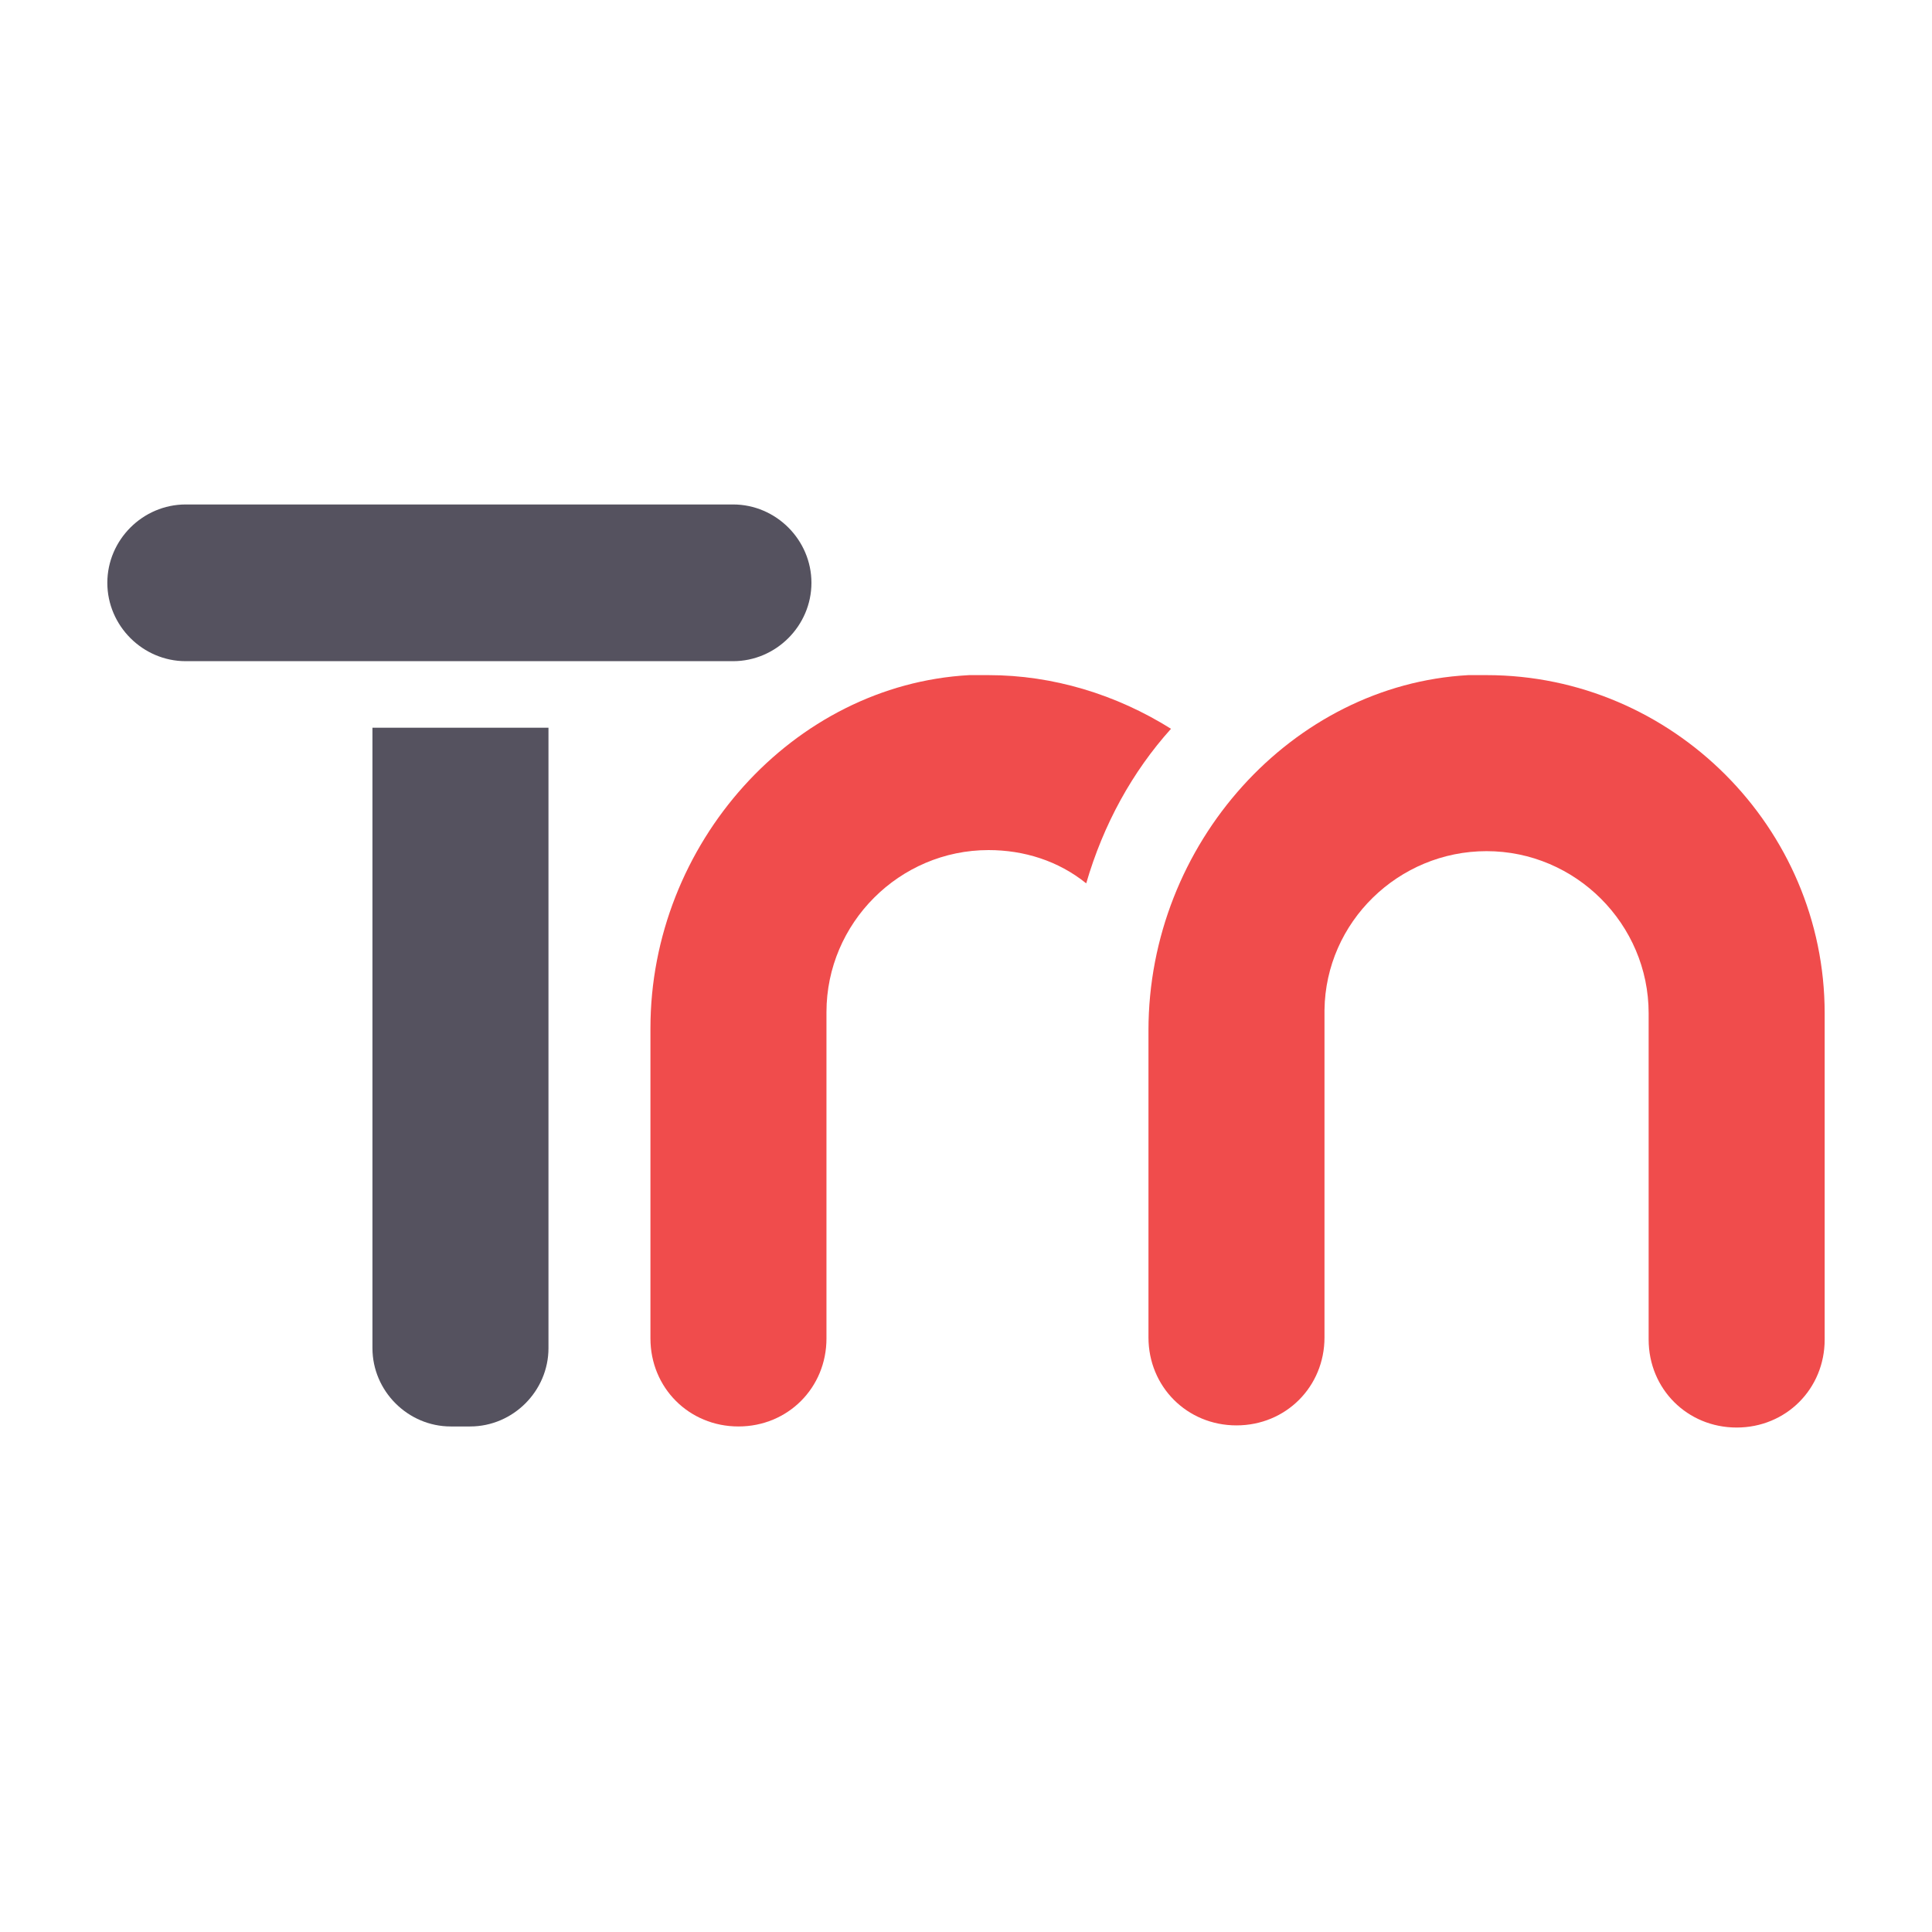
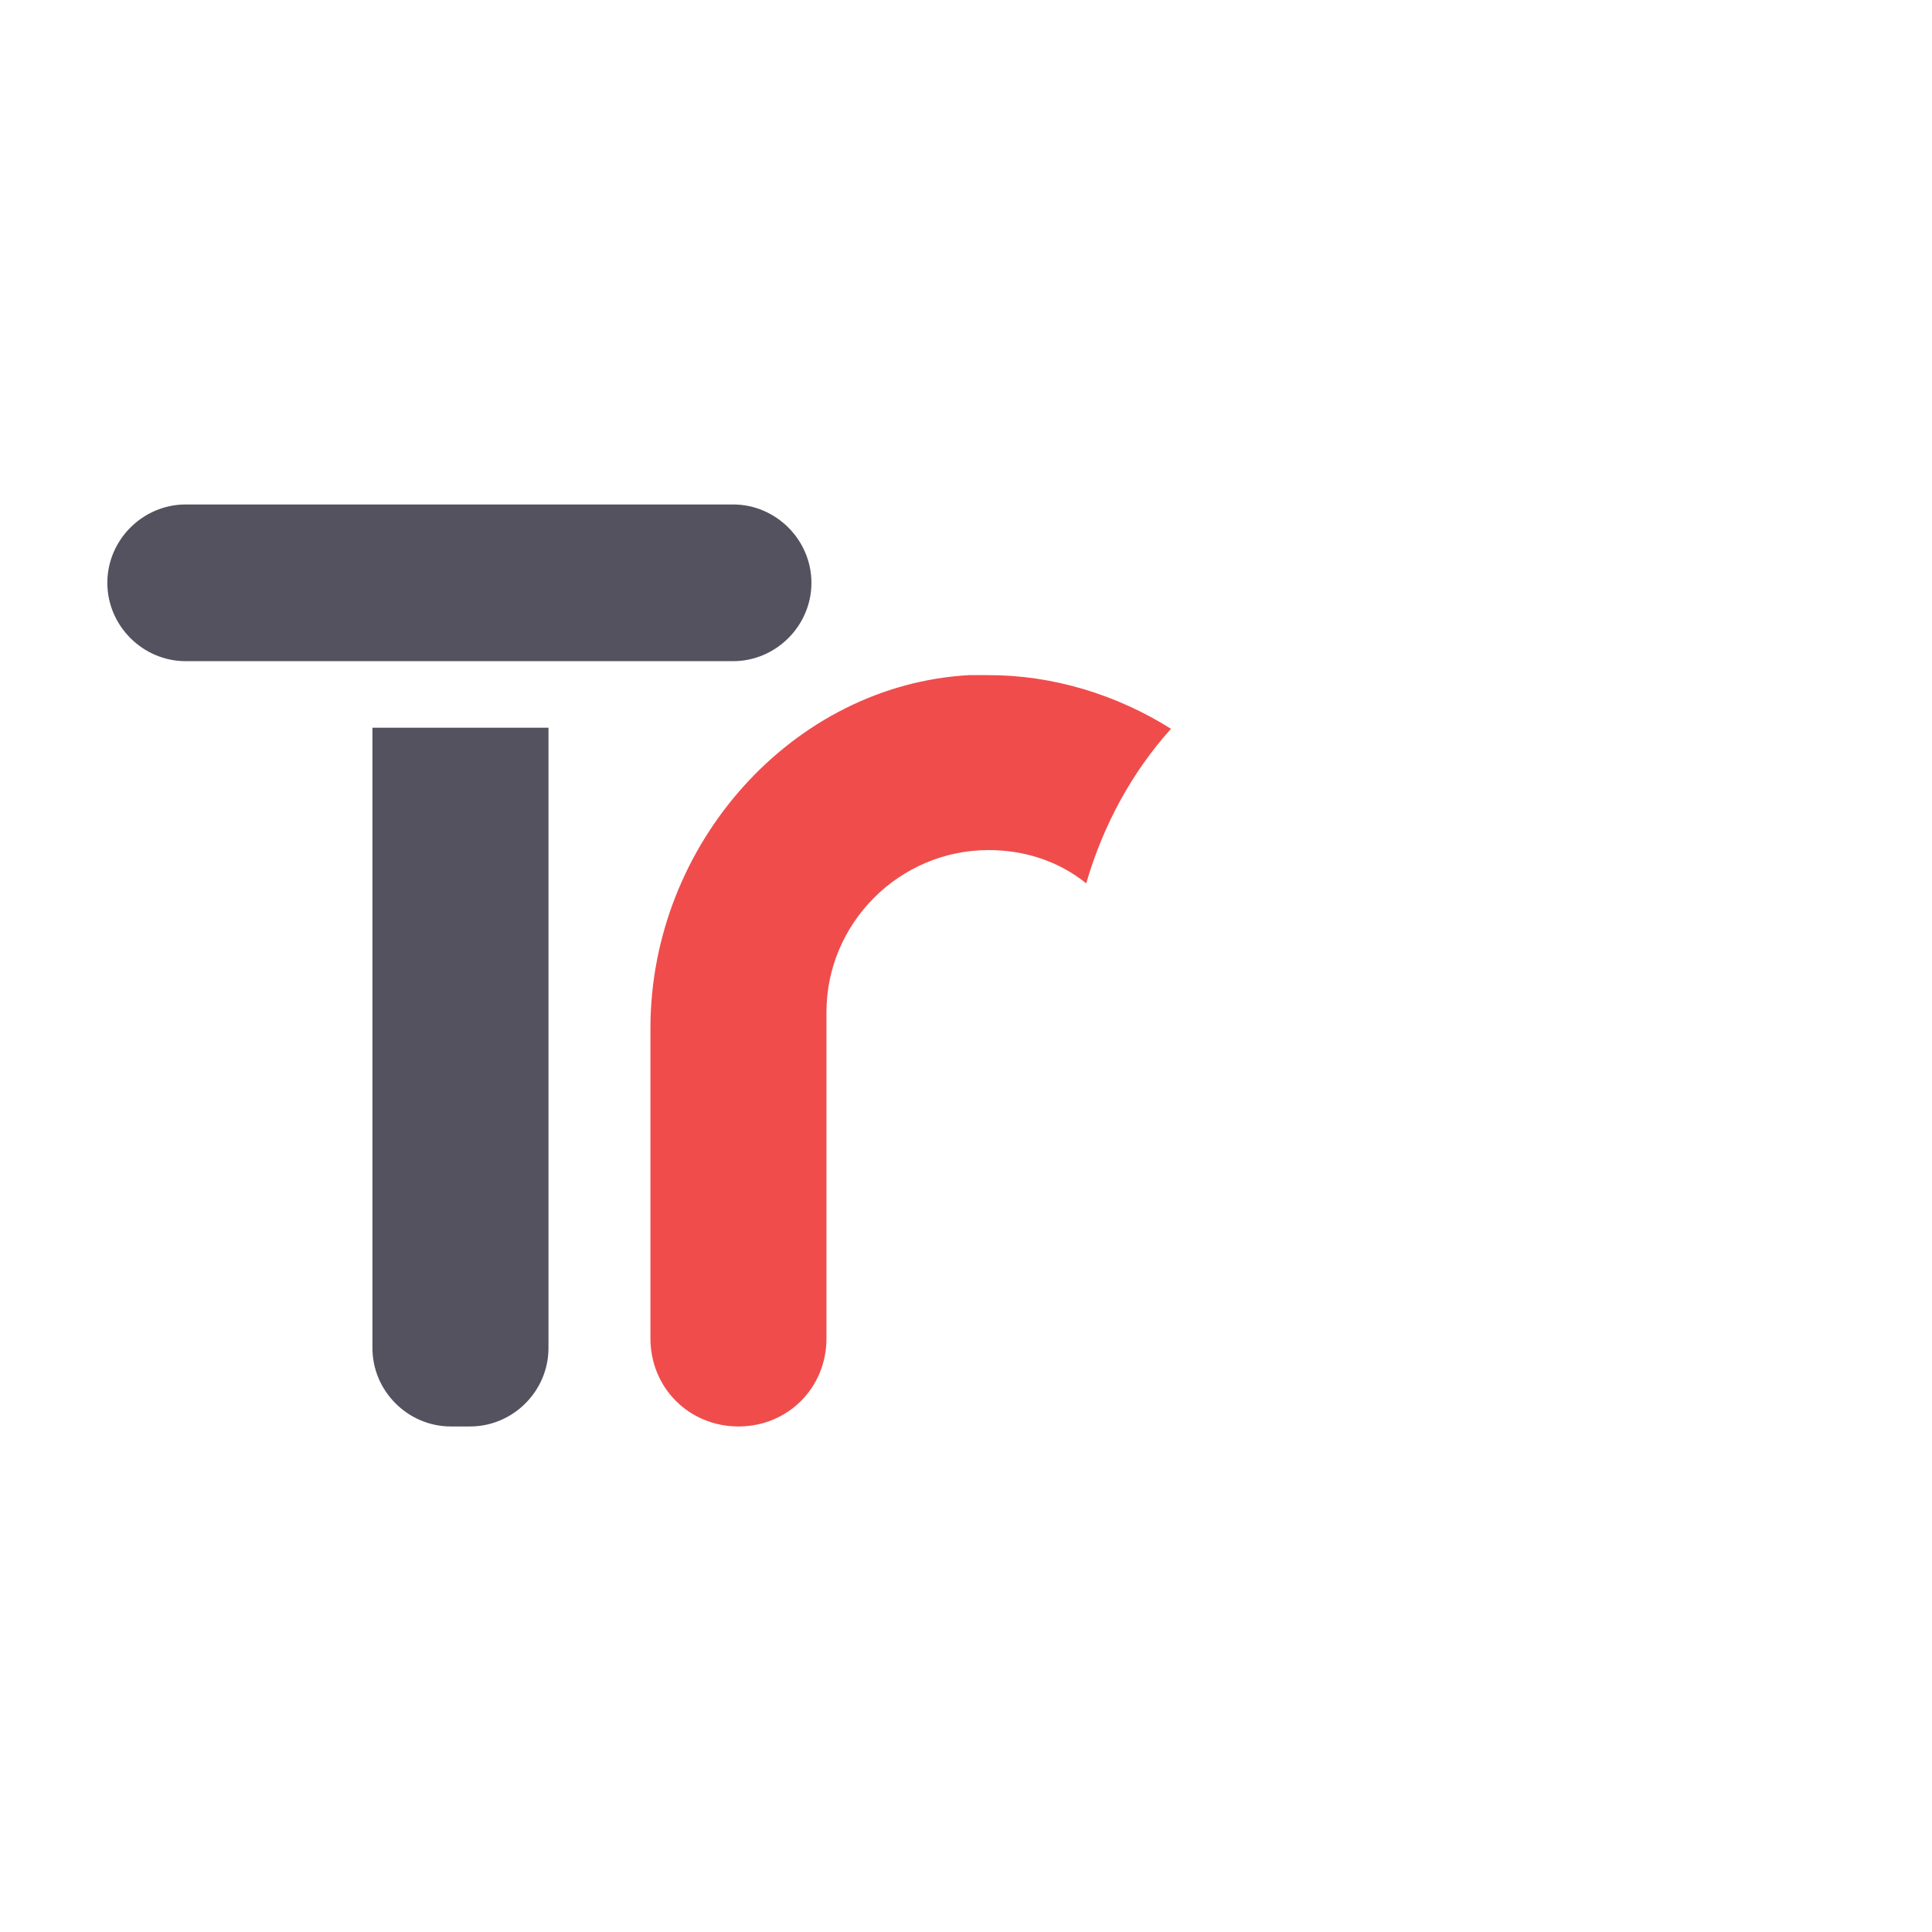
<svg xmlns="http://www.w3.org/2000/svg" version="1.1" id="apple-touch-icon_xA0_Image_1_" x="0px" y="0px" viewBox="0 0 180 180" style="enable-background:new 0 0 180 180;" xml:space="preserve">
  <style type="text/css">
	.st0{fill:#55525F;}
	.st1{fill:#F04C4C;}
</style>
  <g>
    <g>
      <path class="st0" d="M34.7,67.8v57.8c0,4,3.3,7.3,7.3,7.3h1.8c4,0,7.3-3.3,7.3-7.3V67.8H34.7z" />
      <path class="st0" d="M68.3,47h-51c-4,0-7.3,3.3-7.3,7.3s3.3,7.3,7.3,7.3h0.8l0,0h50.2l0,0c4,0,7.3-3.3,7.3-7.3S72.3,47,68.3,47z" />
    </g>
    <g>
      <path class="st1" d="M92.1,62.9c-0.7,0-1.2,0-1.8,0c-16.4,0.9-29.7,15.7-29.7,32.9v28.9c0,4.6,3.6,8.2,8.2,8.2    c4.6,0,8.2-3.6,8.2-8.2V94.7l0,0v-0.4c0-8.3,6.8-15.1,15.1-15.1c3.3,0,6.5,1,9.1,3.1c1.6-5.5,4.3-10.4,7.9-14.4    C104,64.7,98.1,62.9,92.1,62.9z" />
-       <path class="st1" d="M138.5,62.9c-0.5,0-1.2,0-1.7,0C120.4,63.8,107,78.6,107,96v28.6c0,4.6,3.6,8.2,8.2,8.2    c4.6,0,8.2-3.6,8.2-8.2V94.1c0.1-8.2,6.9-14.8,15.1-14.8c8.3,0,15.1,6.8,15.1,15.1v0.5v29.9c0,4.6,3.6,8.2,8.2,8.2    c4.6,0,8.2-3.6,8.2-8.2V94.4C170,77.1,155.8,62.9,138.5,62.9z" />
    </g>
  </g>
</svg>